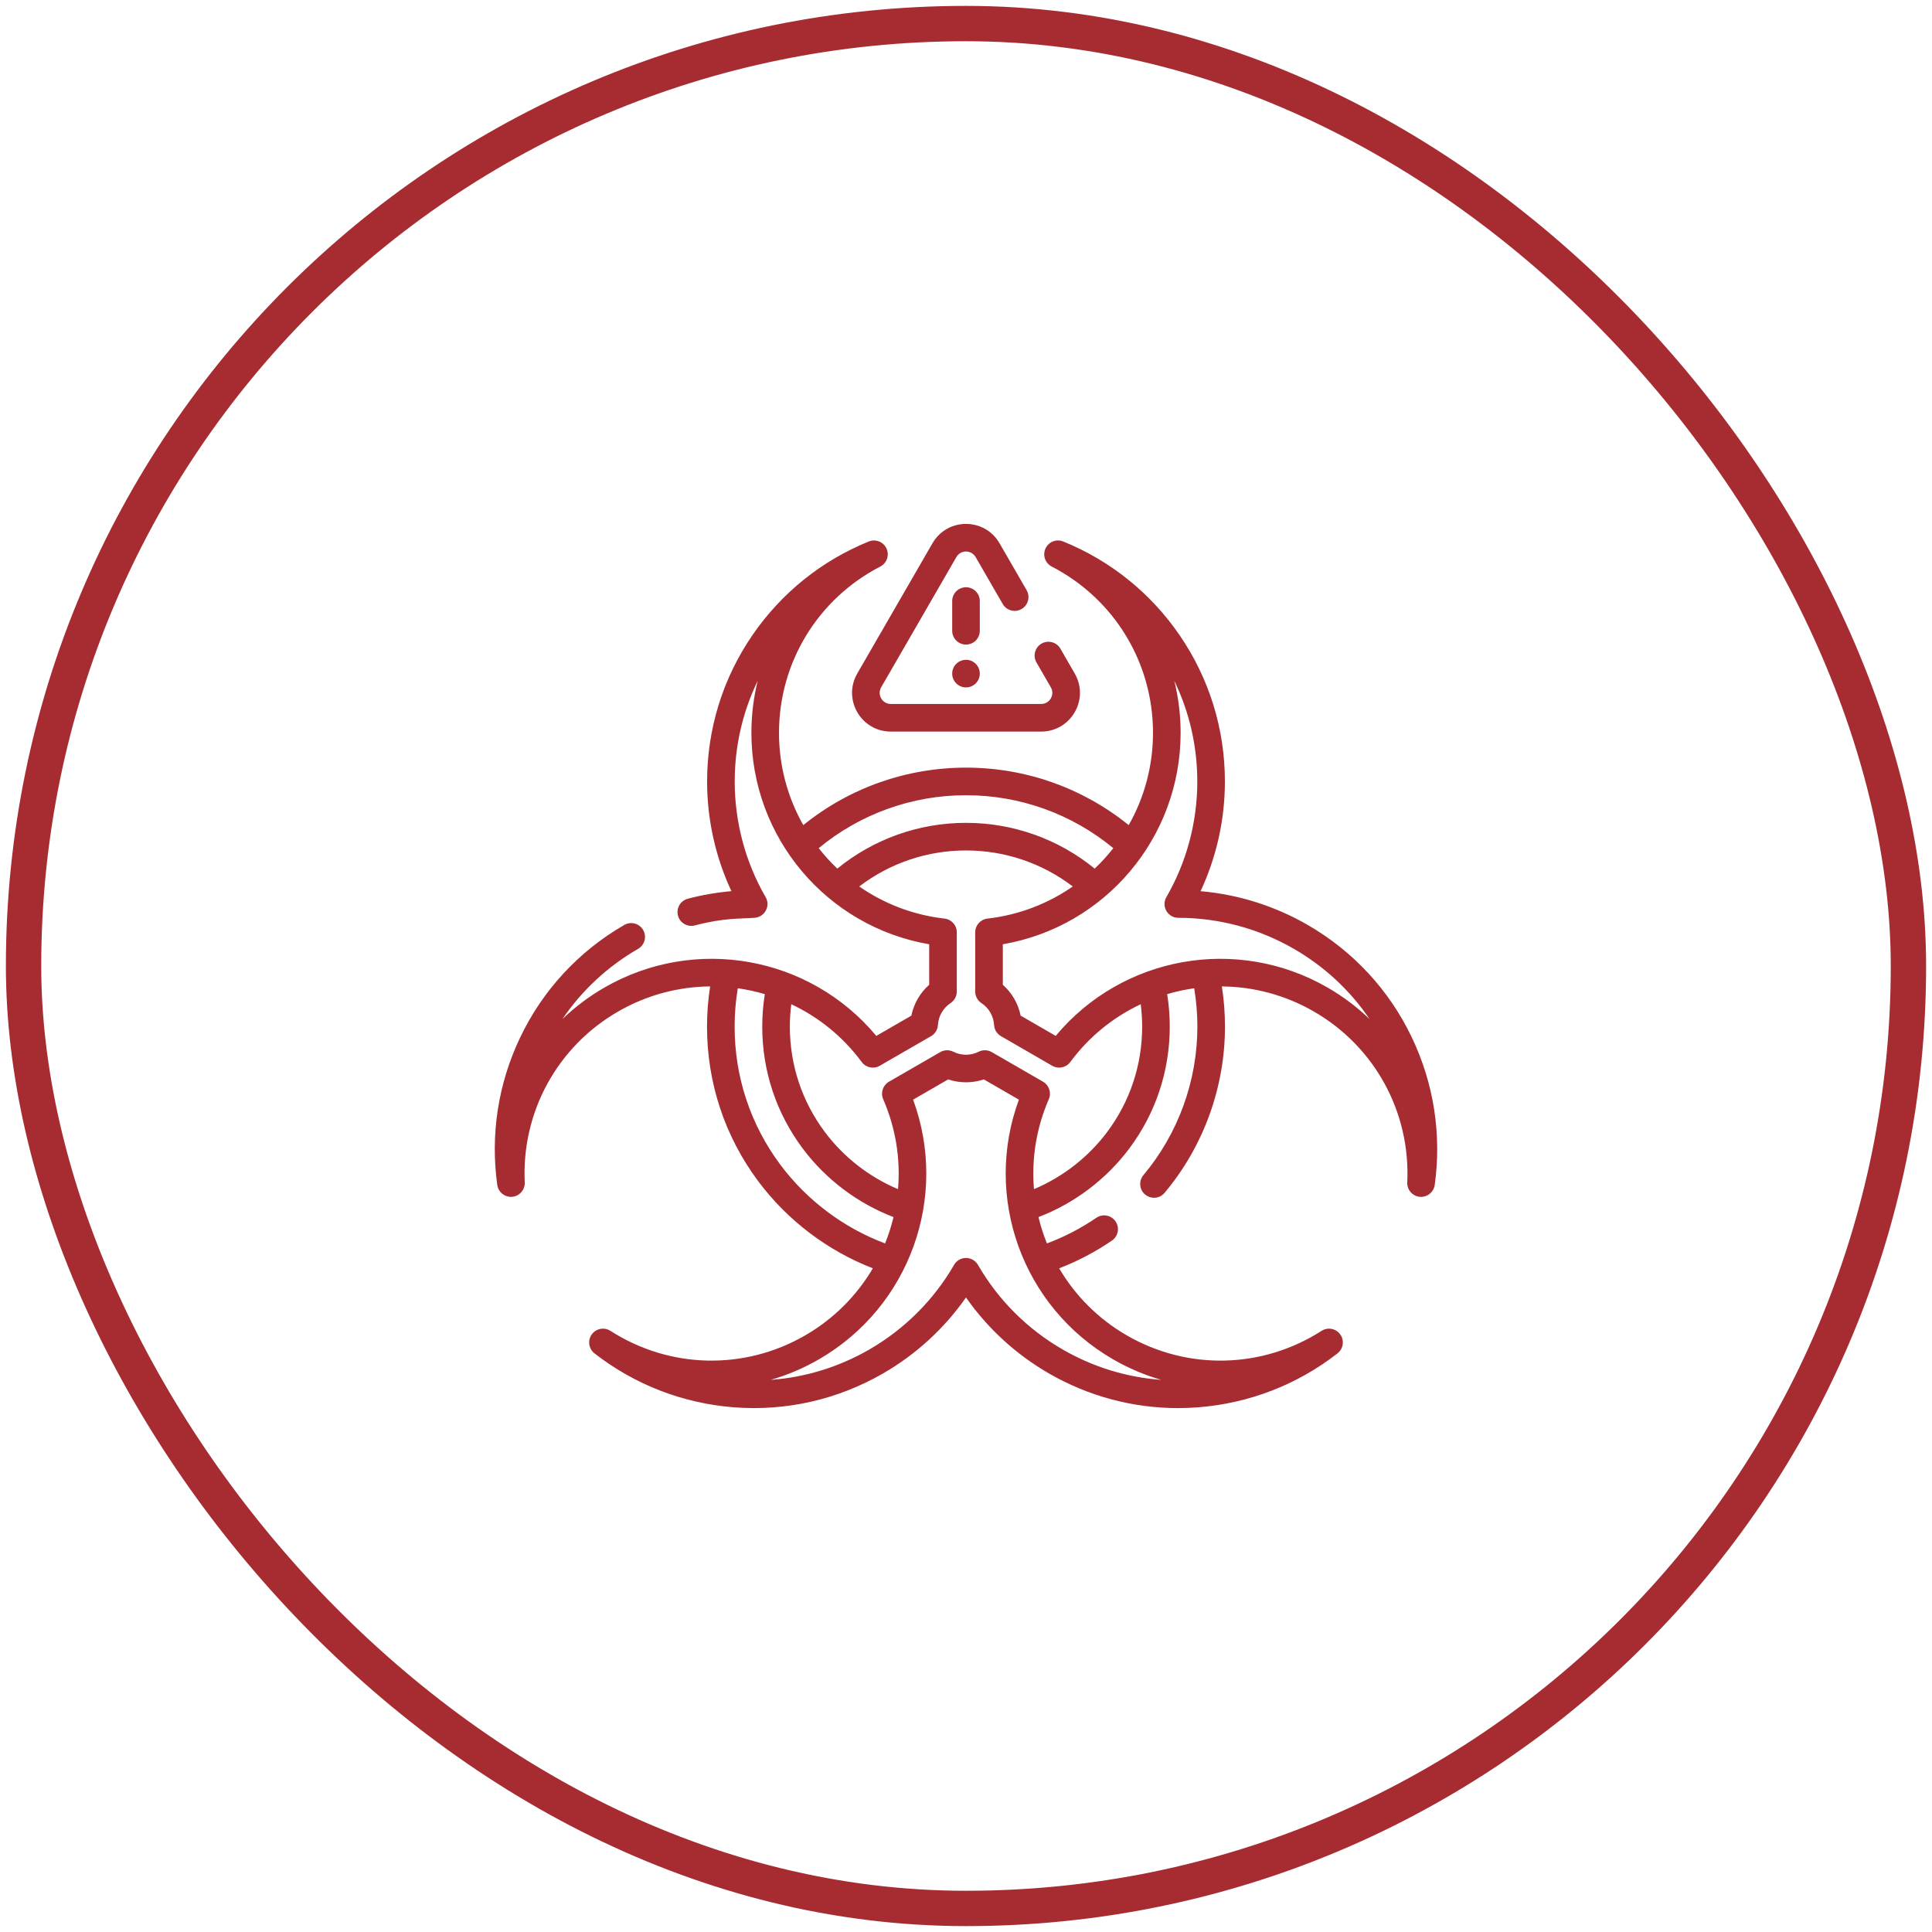
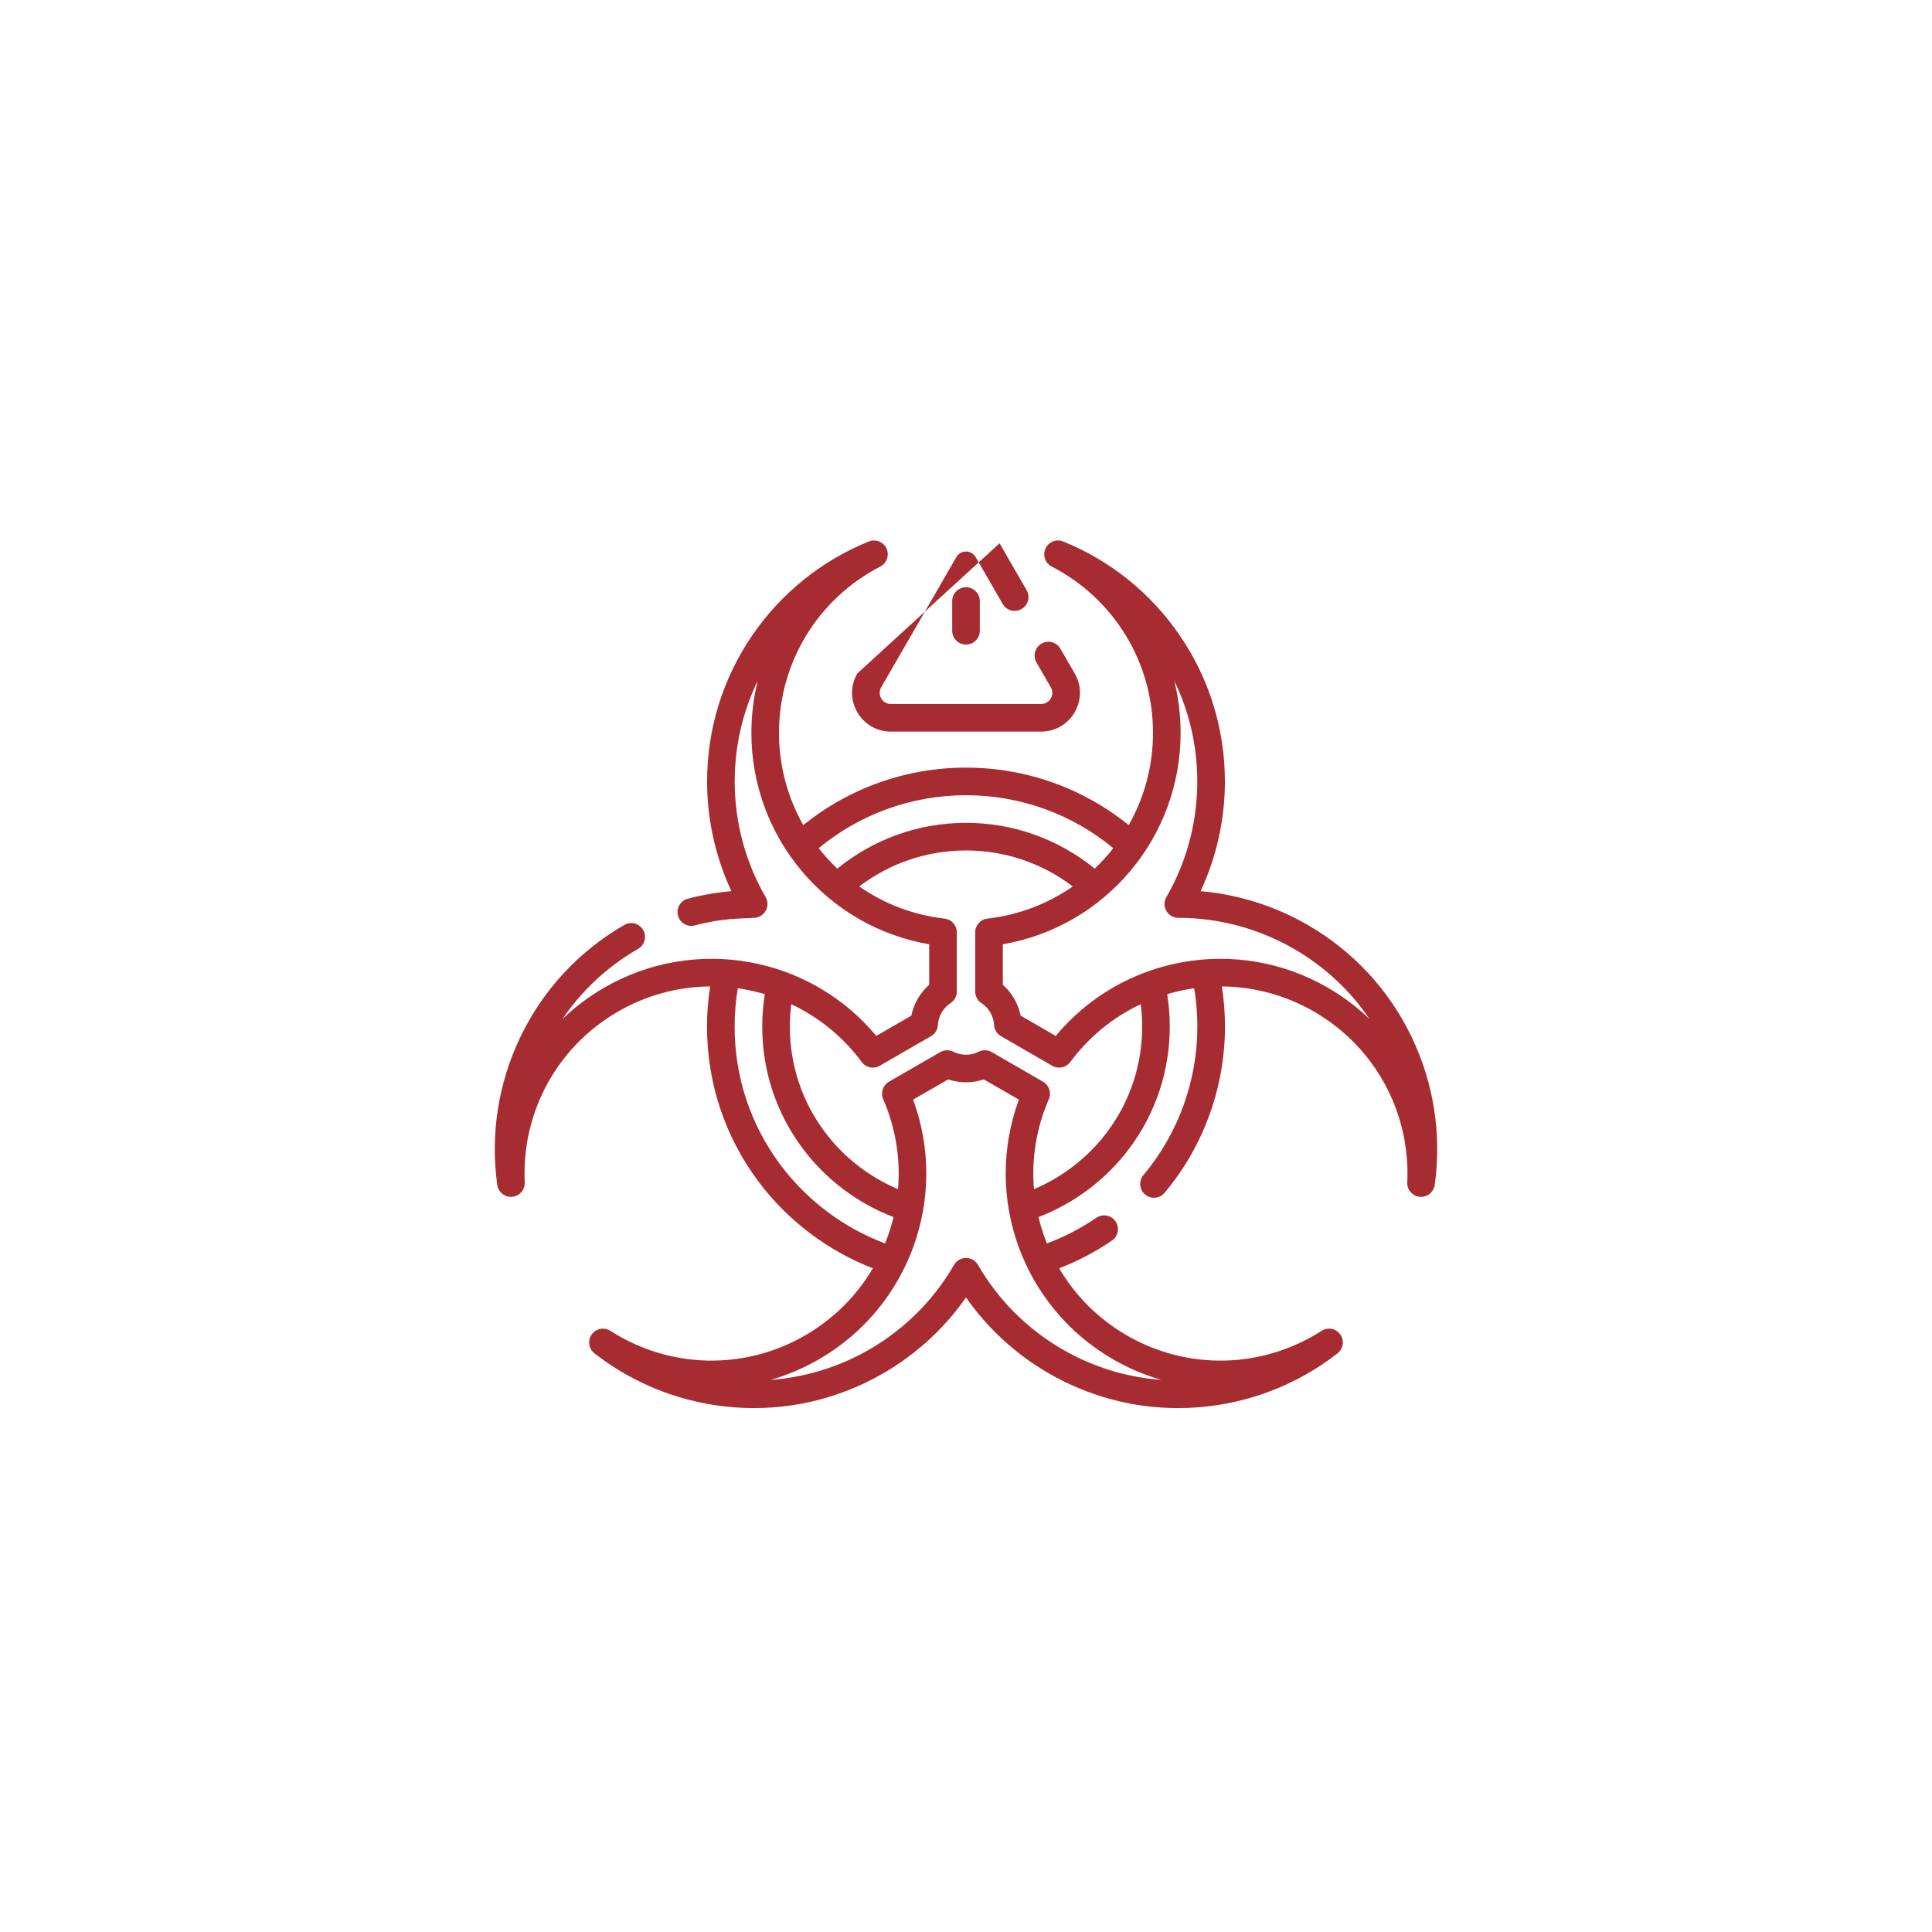
<svg xmlns="http://www.w3.org/2000/svg" width="164" height="164" viewBox="0 0 164 164" fill="none">
-   <rect x="2" y="2" width="160" height="160" rx="80" stroke="#A72C32" stroke-width="3" />
  <path d="M111.006 78.514C108.212 76.901 105.101 75.924 101.913 75.648C103.267 72.749 103.977 69.566 103.977 66.339C103.977 61.878 102.647 57.583 100.132 53.918C97.677 50.34 94.261 47.59 90.253 45.965C89.672 45.729 89.01 45.992 88.748 46.561C88.487 47.13 88.719 47.805 89.275 48.092C94.579 50.832 97.874 56.24 97.874 62.205C97.874 65.043 97.128 67.721 95.812 70.041C91.909 66.884 87.057 65.161 82 65.161C76.943 65.161 72.09 66.884 68.188 70.041C66.872 67.721 66.126 65.043 66.126 62.205C66.126 56.24 69.421 50.832 74.725 48.092C75.281 47.805 75.513 47.13 75.252 46.561C74.99 45.992 74.328 45.73 73.747 45.965C69.74 47.59 66.323 50.34 63.868 53.918C61.353 57.583 60.023 61.878 60.023 66.339C60.023 69.566 60.733 72.748 62.087 75.647C60.837 75.755 59.597 75.969 58.384 76.29C57.758 76.455 57.385 77.096 57.55 77.722C57.715 78.348 58.357 78.721 58.982 78.556C61.435 77.908 62.773 78.002 64.061 77.907C64.89 77.852 65.436 76.922 64.991 76.152C63.274 73.183 62.367 69.79 62.367 66.339C62.367 63.348 63.036 60.44 64.319 57.792C63.967 59.214 63.783 60.694 63.783 62.205C63.783 71.122 70.2 78.662 78.875 80.156V83.593C78.1 84.277 77.566 85.203 77.362 86.214L74.385 87.933C68.754 81.167 59.015 79.379 51.293 83.837C49.984 84.593 48.795 85.492 47.739 86.509C49.391 84.073 51.575 82.04 54.166 80.544C54.726 80.221 54.918 79.504 54.595 78.943C54.271 78.383 53.554 78.191 52.994 78.514C49.13 80.745 46.075 84.044 44.159 88.055C42.288 91.97 41.615 96.304 42.211 100.587C42.292 101.17 42.792 101.597 43.37 101.597C43.407 101.597 43.443 101.595 43.48 101.592C44.103 101.534 44.572 100.996 44.542 100.37C44.263 94.407 47.299 88.849 52.465 85.867C54.922 84.448 57.614 83.755 60.28 83.734C60.105 84.859 60.016 86.001 60.016 87.144C60.016 91.919 61.521 96.461 64.369 100.278C66.84 103.591 70.256 106.176 74.092 107.661C72.741 109.959 70.795 111.943 68.338 113.362C63.173 116.344 56.842 116.194 51.817 112.971C51.29 112.633 50.59 112.769 50.228 113.28C49.866 113.791 49.97 114.497 50.464 114.882C53.875 117.54 57.964 119.123 62.291 119.461C66.722 119.806 71.107 118.81 74.97 116.58C77.765 114.966 80.166 112.76 82 110.137C83.833 112.76 86.235 114.966 89.029 116.58C92.393 118.521 96.15 119.528 99.99 119.528C100.562 119.528 101.135 119.505 101.709 119.461C106.035 119.123 110.125 117.54 113.536 114.882C114.03 114.497 114.134 113.791 113.772 113.28C113.41 112.769 112.71 112.633 112.183 112.971C107.157 116.194 100.827 116.344 95.661 113.362C93.204 111.943 91.259 109.96 89.908 107.662C91.484 107.055 92.986 106.266 94.388 105.307C94.922 104.942 95.06 104.213 94.695 103.679C94.329 103.145 93.6 103.007 93.066 103.372C91.755 104.268 90.347 104.998 88.868 105.55C88.575 104.823 88.336 104.075 88.153 103.313C91.194 102.15 93.904 100.11 95.863 97.489C98.109 94.484 99.296 90.907 99.296 87.144C99.296 86.22 99.223 85.297 99.077 84.389C99.829 84.166 100.595 84 101.371 83.89C101.549 84.961 101.64 86.052 101.64 87.145C101.64 91.75 100.014 96.227 97.061 99.751C96.645 100.247 96.71 100.986 97.207 101.401C97.426 101.585 97.693 101.675 97.959 101.675C98.293 101.675 98.626 101.532 98.857 101.256C102.163 97.311 103.983 92.299 103.983 87.144C103.983 86.001 103.895 84.859 103.72 83.734C106.386 83.755 109.078 84.448 111.535 85.867C116.701 88.849 119.737 94.406 119.457 100.37C119.428 100.996 119.896 101.534 120.52 101.592C120.556 101.595 120.593 101.597 120.629 101.597C121.207 101.597 121.707 101.17 121.788 100.586C122.385 96.303 121.712 91.97 119.841 88.055C117.925 84.044 114.87 80.745 111.006 78.514ZM82 67.504C86.588 67.504 90.988 69.093 94.503 71.997C94.02 72.614 93.492 73.195 92.924 73.734C89.844 71.221 86.004 69.848 82 69.848C77.996 69.848 74.156 71.221 71.076 73.734C70.508 73.195 69.98 72.614 69.497 71.997C73.011 69.093 77.412 67.504 82 67.504ZM66.247 98.876C63.704 95.467 62.36 91.411 62.36 87.145C62.36 86.052 62.45 84.962 62.629 83.89C63.404 84 64.171 84.167 64.922 84.389C64.777 85.297 64.704 86.22 64.704 87.145C64.704 90.907 65.891 94.484 68.137 97.489C70.096 100.11 72.805 102.151 75.847 103.313C75.664 104.075 75.425 104.823 75.132 105.55C71.625 104.236 68.499 101.894 66.247 98.876ZM94.49 115.391C95.798 116.147 97.171 116.727 98.579 117.133C95.644 116.92 92.792 116.046 90.201 114.55C87.213 112.825 84.728 110.342 83.015 107.371C82.806 107.008 82.419 106.784 82 106.784C81.581 106.784 81.194 107.008 80.985 107.371C79.272 110.342 76.787 112.824 73.799 114.55C71.208 116.046 68.356 116.92 65.42 117.133C66.828 116.727 68.202 116.146 69.51 115.391C77.233 110.932 80.553 101.605 77.51 93.345L80.486 91.627C81.457 91.954 82.542 91.954 83.514 91.627L86.49 93.345C83.447 101.605 86.767 110.933 94.49 115.391ZM96.953 87.144C96.953 90.397 95.927 93.489 93.986 96.086C92.389 98.223 90.216 99.913 87.77 100.942C87.556 98.404 87.952 95.786 89.03 93.305C89.268 92.759 89.057 92.121 88.541 91.823L84.187 89.309C83.845 89.112 83.426 89.1 83.073 89.278C82.401 89.617 81.599 89.617 80.927 89.278C80.574 89.1 80.155 89.112 79.813 89.309L75.459 91.823C74.943 92.121 74.733 92.759 74.97 93.305C76.048 95.786 76.444 98.404 76.23 100.942C73.784 99.913 71.611 98.223 70.014 96.086C68.073 93.489 67.047 90.397 67.047 87.144C67.047 86.508 67.088 85.872 67.167 85.243C69.471 86.327 71.541 87.979 73.15 90.152C73.504 90.631 74.162 90.768 74.677 90.47L79.033 87.956C79.375 87.758 79.594 87.401 79.617 87.007C79.659 86.257 80.061 85.562 80.691 85.147C81.02 84.931 81.219 84.563 81.219 84.168V79.14C81.219 78.544 80.772 78.043 80.18 77.976C77.493 77.669 75.028 76.703 72.938 75.249C75.533 73.269 78.702 72.192 82 72.192C85.298 72.192 88.467 73.269 91.062 75.249C88.972 76.703 86.507 77.669 83.82 77.976C83.228 78.043 82.781 78.544 82.781 79.14V84.168C82.781 84.563 82.98 84.931 83.309 85.148C83.939 85.562 84.341 86.257 84.383 87.007C84.406 87.401 84.625 87.758 84.967 87.956L89.322 90.47C89.838 90.768 90.496 90.631 90.85 90.153C92.459 87.979 94.529 86.327 96.833 85.244C96.913 85.872 96.953 86.508 96.953 87.144ZM112.707 83.837C104.985 79.379 95.247 81.167 89.615 87.933L86.638 86.214C86.434 85.203 85.9 84.277 85.125 83.593V80.156C93.8 78.662 100.218 71.122 100.218 62.205C100.218 60.694 100.033 59.214 99.681 57.792C100.964 60.44 101.633 63.348 101.633 66.339C101.633 69.79 100.726 73.183 99.009 76.152C99.008 76.153 99.008 76.154 99.007 76.156C99.005 76.16 99.002 76.163 99 76.168C98.997 76.174 98.994 76.18 98.99 76.185C98.99 76.186 98.99 76.186 98.99 76.187C98.99 76.186 98.99 76.187 98.99 76.187C98.988 76.19 98.987 76.193 98.985 76.196C98.578 76.975 99.144 77.91 100.024 77.91C100.027 77.911 100.032 77.91 100.037 77.91C103.462 77.91 106.85 78.821 109.834 80.544C112.425 82.04 114.609 84.073 116.261 86.509C115.205 85.492 114.016 84.593 112.707 83.837Z" fill="#A72C32" />
-   <path d="M86.717 51.698C87.277 51.375 87.469 50.658 87.146 50.098L84.848 46.117C83.582 43.926 80.419 43.923 79.153 46.117L72.772 57.169C71.507 59.36 73.085 62.101 75.619 62.101H88.381C90.911 62.101 92.495 59.363 91.229 57.169L90.012 55.062C89.688 54.502 88.972 54.31 88.411 54.633C87.851 54.957 87.659 55.674 87.983 56.234L89.199 58.341C89.563 58.972 89.108 59.758 88.381 59.758H75.619C74.893 59.758 74.437 58.972 74.801 58.341L81.182 47.289C81.546 46.658 82.454 46.66 82.818 47.289L85.116 51.269C85.44 51.83 86.156 52.022 86.717 51.698Z" fill="#A72C32" />
+   <path d="M86.717 51.698C87.277 51.375 87.469 50.658 87.146 50.098L84.848 46.117L72.772 57.169C71.507 59.36 73.085 62.101 75.619 62.101H88.381C90.911 62.101 92.495 59.363 91.229 57.169L90.012 55.062C89.688 54.502 88.972 54.31 88.411 54.633C87.851 54.957 87.659 55.674 87.983 56.234L89.199 58.341C89.563 58.972 89.108 59.758 88.381 59.758H75.619C74.893 59.758 74.437 58.972 74.801 58.341L81.182 47.289C81.546 46.658 82.454 46.66 82.818 47.289L85.116 51.269C85.44 51.83 86.156 52.022 86.717 51.698Z" fill="#A72C32" />
  <path d="M80.828 51.022V53.544C80.828 54.191 81.353 54.715 82 54.715C82.647 54.715 83.172 54.191 83.172 53.544V51.022C83.172 50.375 82.647 49.85 82 49.85C81.353 49.85 80.828 50.375 80.828 51.022Z" fill="#A72C32" />
-   <path d="M82 58.352C82.647 58.352 83.172 57.827 83.172 57.18C83.172 56.532 82.647 56.008 82 56.008C81.353 56.008 80.828 56.532 80.828 57.18C80.828 57.827 81.353 58.352 82 58.352Z" fill="#A72C32" />
</svg>